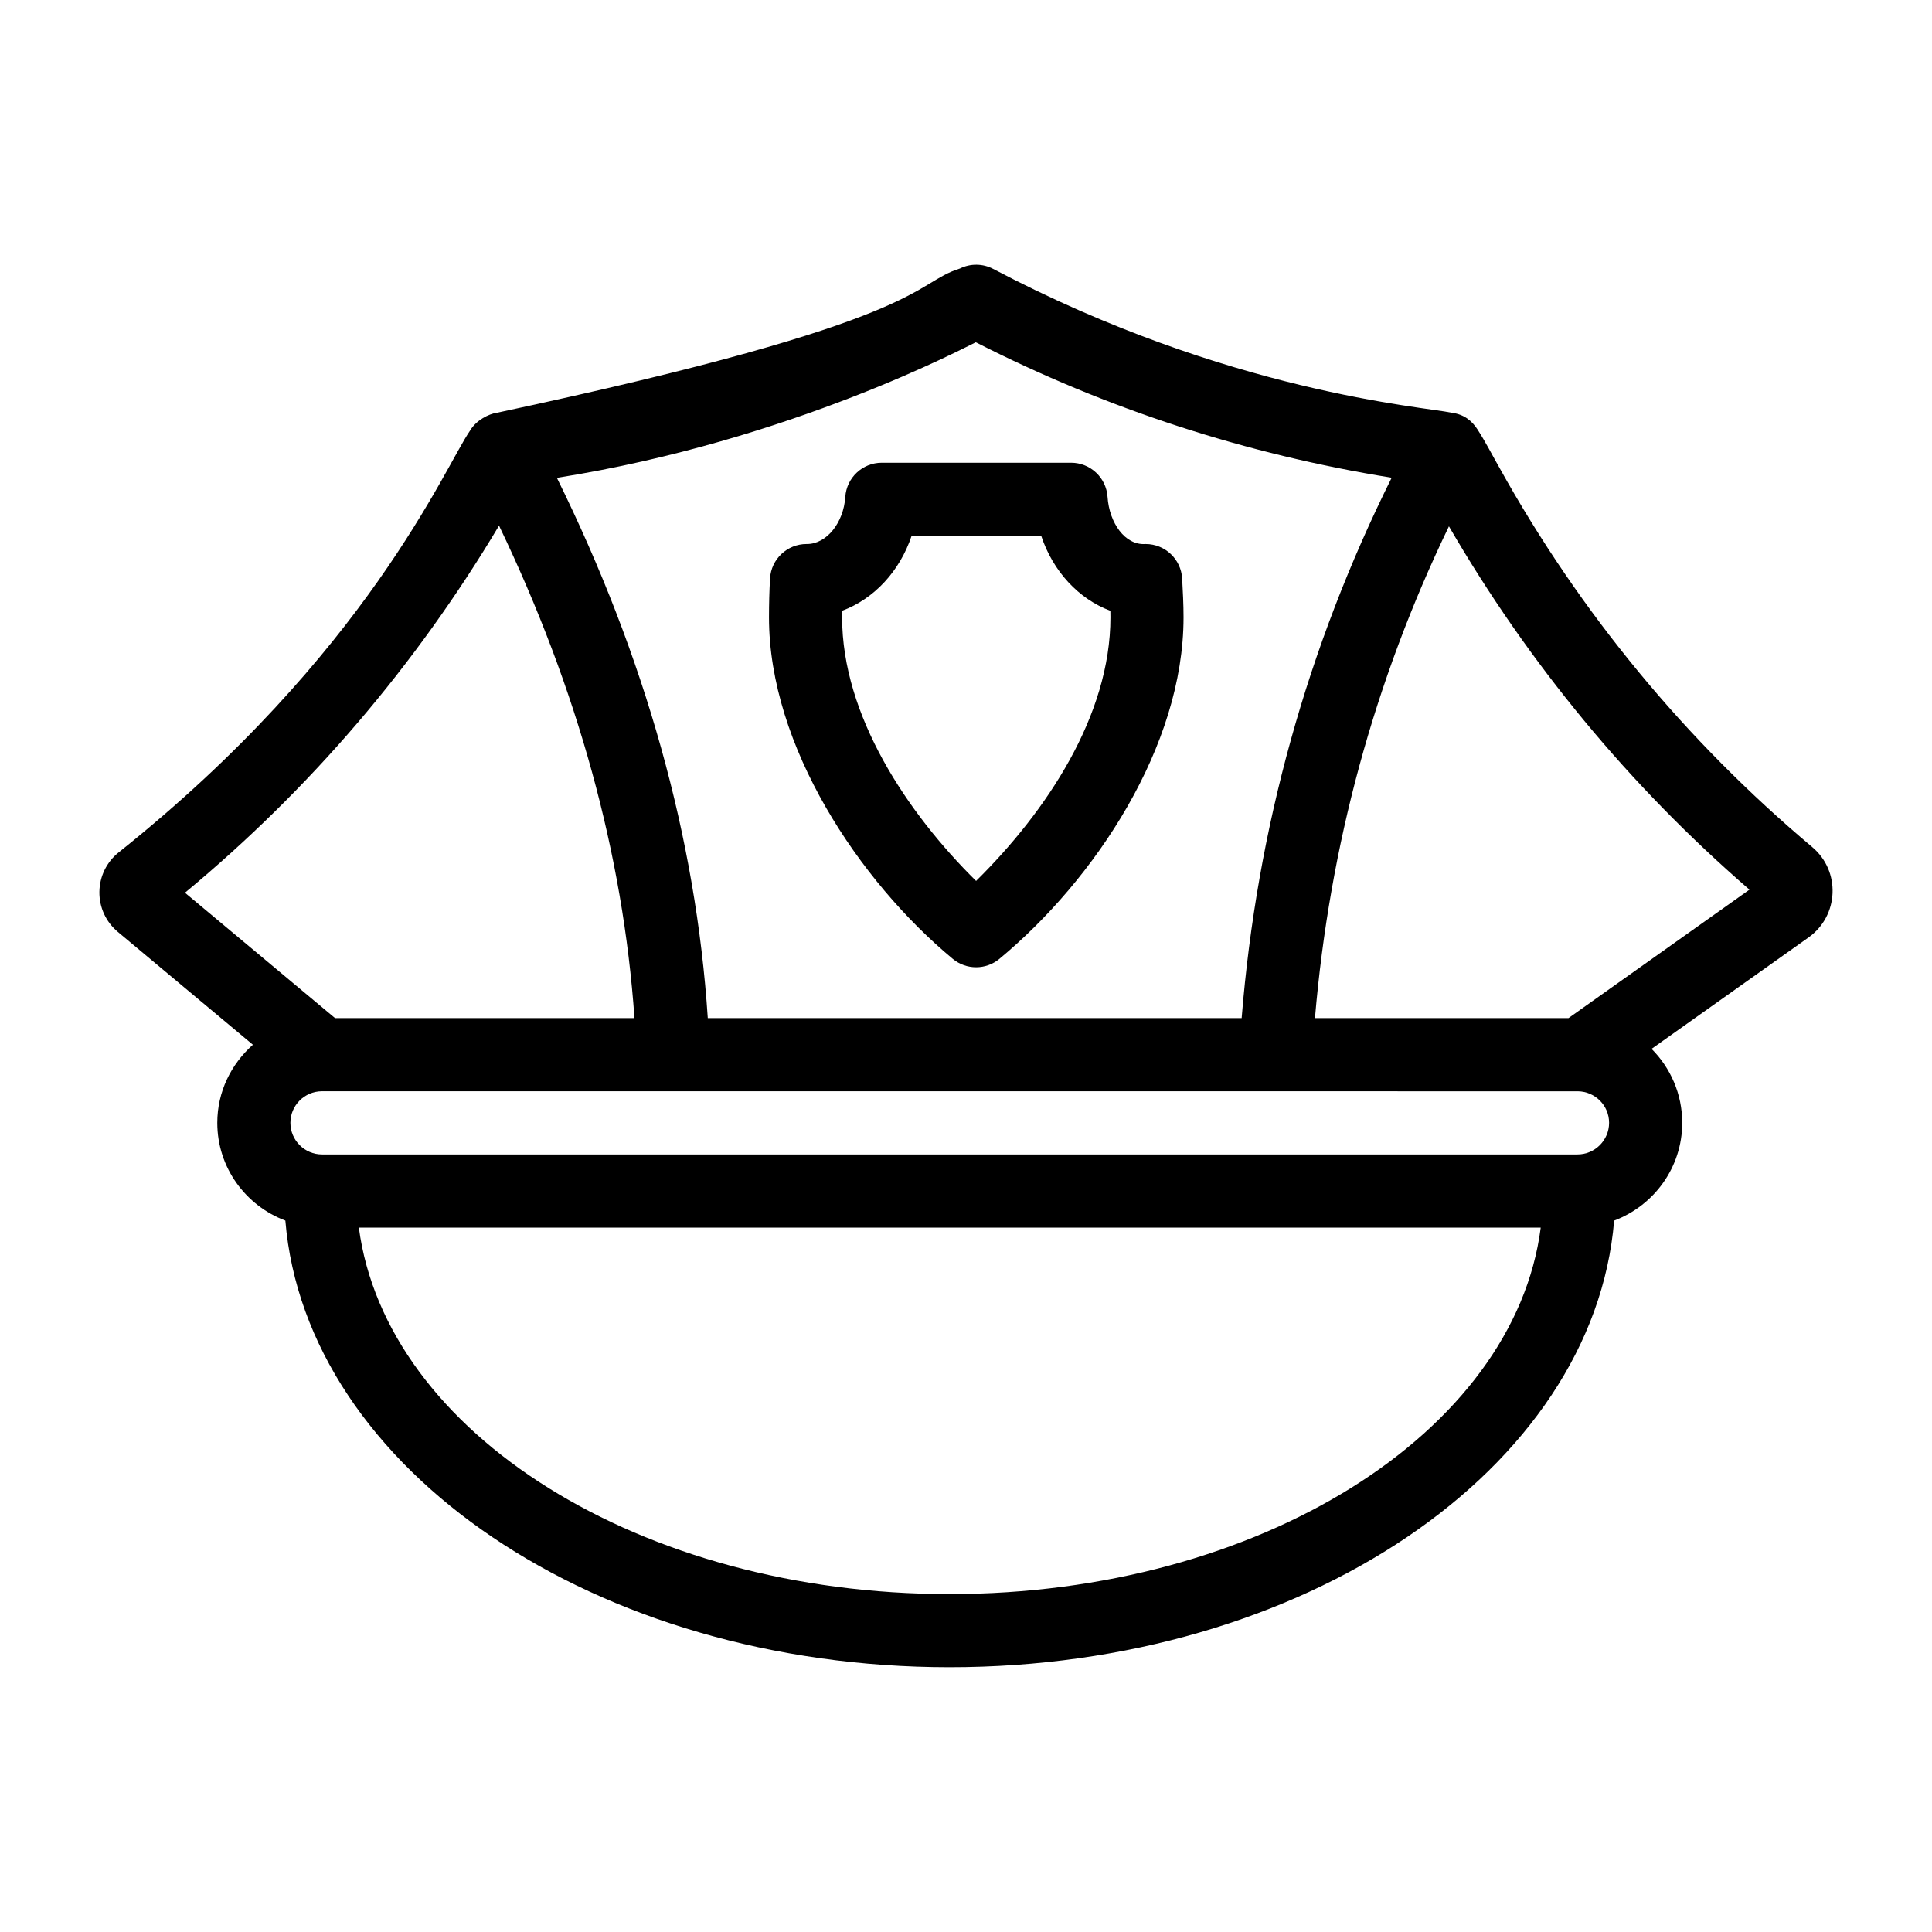
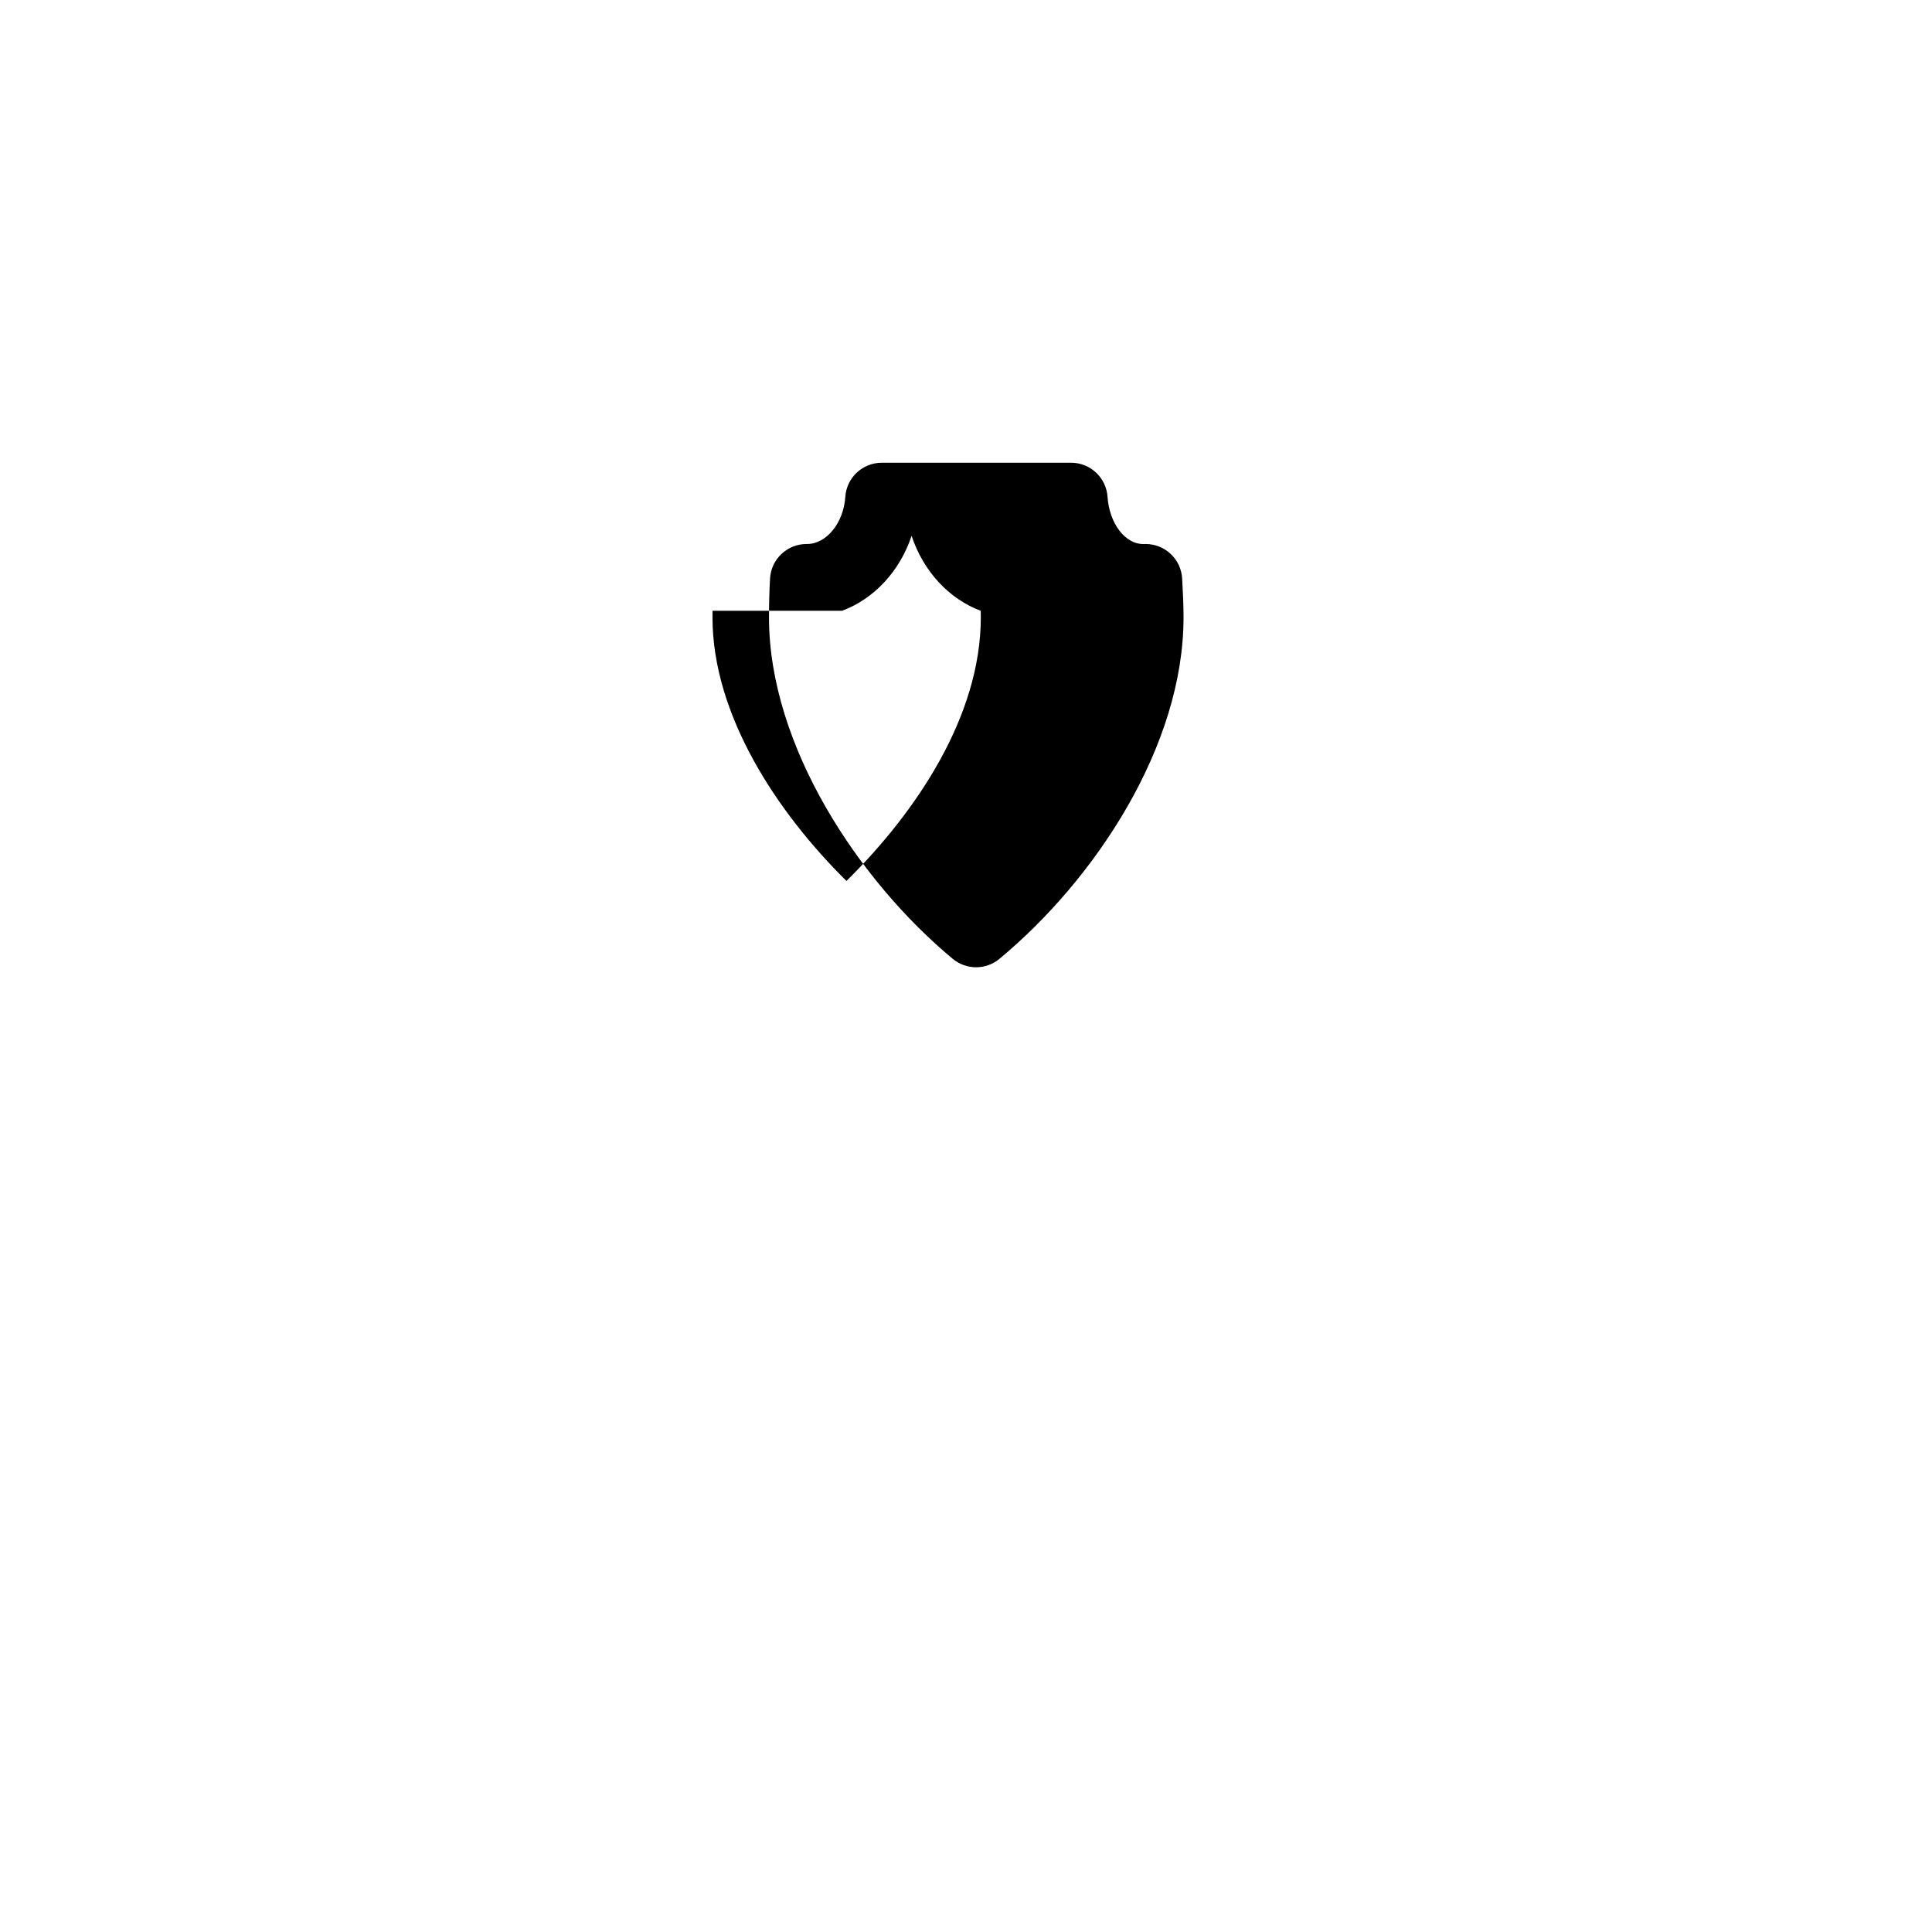
<svg xmlns="http://www.w3.org/2000/svg" fill="#000000" width="800px" height="800px" version="1.1" viewBox="144 144 512 512">
  <g>
-     <path d="m396.51 398.12c1.789 1.477 3.981 2.215 6.164 2.215 2.188 0 4.375-0.738 6.164-2.215 25.391-21.059 48.812-56.398 48.812-90.52 0-3.457-0.184-6.918-0.367-10.273-0.285-5.141-4.531-9.16-9.676-9.16h-0.082c-5.348 0.379-9.555-5.559-10.016-12.488-0.336-5.09-4.566-9.051-9.668-9.051h-50.16c-5.106 0-9.332 3.961-9.668 9.051-0.453 6.902-4.992 12.488-10.133 12.488h-0.137c-5.133 0-9.387 4.008-9.676 9.145-0.188 3.363-0.277 6.828-0.277 10.289-0.004 34.164 23.992 70.016 48.719 90.52zm-29.336-92.262c8.457-3.152 15.285-10.48 18.406-19.855h34.352c3.113 9.387 9.906 16.719 18.324 19.863 0.016 0.578 0.02 1.156 0.02 1.73 0 26.074-16.973 51.48-35.605 69.863-18.312-18.078-35.504-43.914-35.504-69.863-0.004-0.578 0-1.156 0.008-1.738z" />
-     <path d="m541.43 268.07c-1.918-3.359-3.703-6.879-5.856-10.23-1.484-2.328-3.613-4.039-6.824-4.453-7.402-1.617-59.168-5.285-121.54-38.117-2.75-1.449-6.027-1.488-8.816-0.109-13.066 4.09-7.117 13.59-122.73 38.23-2.098 0.281-5.504 1.984-7.109 4.754-6.734 9.727-27.152 59.141-93.094 111.74-3.203 2.555-5.066 6.375-5.121 10.469-0.051 4.098 1.723 7.957 4.879 10.602l35.805 29.91c-5.742 5.09-9.441 12.434-9.441 20.691 0 11.879 7.531 21.953 18.039 25.91 5.453 65.902 82.195 118.36 176.02 118.36 93.879 0 170.66-52.465 176.12-118.36 10.512-3.957 18.043-14.035 18.043-25.91 0-7.644-3.109-14.574-8.125-19.598l41.59-29.516c8.09-5.746 8.578-17.578 0.984-23.961-33.613-28.27-61.477-62.051-82.824-100.41zm-138.83-33.363c34.758 17.719 71.77 29.715 110.21 35.895-22.363 44.875-35.703 92.938-39.758 143.2h-141.48c-3.129-47.613-16.551-95.66-39.988-143.17 62.371-9.859 109.38-35.254 111.02-35.926zm159.44 215.23h-332.7c-4.621 0-8.379-3.762-8.379-8.383 0-4.594 3.715-8.316 8.301-8.363 513.81 0.012 259.32 0.008 332.9 0.008 4.566 0.066 8.266 3.773 8.266 8.355-0.004 4.621-3.762 8.383-8.387 8.383zm-285.79-166.64c20.867 43.445 32.871 87.215 35.891 130.5l-79.355 0.004-39.766-33.219c33.211-27.52 61.125-60.23 83.23-97.281zm119.38 283.15c-81.871 0-149.32-42.609-156.53-97.121h313.21c-6.996 54.34-74.598 97.121-156.68 97.121zm164.05-152.65h-67.199c3.867-45.629 15.727-89.355 35.504-130.32 21.113 36.371 47.816 68.754 79.641 96.289z" />
+     <path d="m396.51 398.12c1.789 1.477 3.981 2.215 6.164 2.215 2.188 0 4.375-0.738 6.164-2.215 25.391-21.059 48.812-56.398 48.812-90.52 0-3.457-0.184-6.918-0.367-10.273-0.285-5.141-4.531-9.16-9.676-9.16h-0.082c-5.348 0.379-9.555-5.559-10.016-12.488-0.336-5.09-4.566-9.051-9.668-9.051h-50.16c-5.106 0-9.332 3.961-9.668 9.051-0.453 6.902-4.992 12.488-10.133 12.488h-0.137c-5.133 0-9.387 4.008-9.676 9.145-0.188 3.363-0.277 6.828-0.277 10.289-0.004 34.164 23.992 70.016 48.719 90.52zm-29.336-92.262c8.457-3.152 15.285-10.48 18.406-19.855c3.113 9.387 9.906 16.719 18.324 19.863 0.016 0.578 0.02 1.156 0.02 1.73 0 26.074-16.973 51.48-35.605 69.863-18.312-18.078-35.504-43.914-35.504-69.863-0.004-0.578 0-1.156 0.008-1.738z" />
  </g>
</svg>